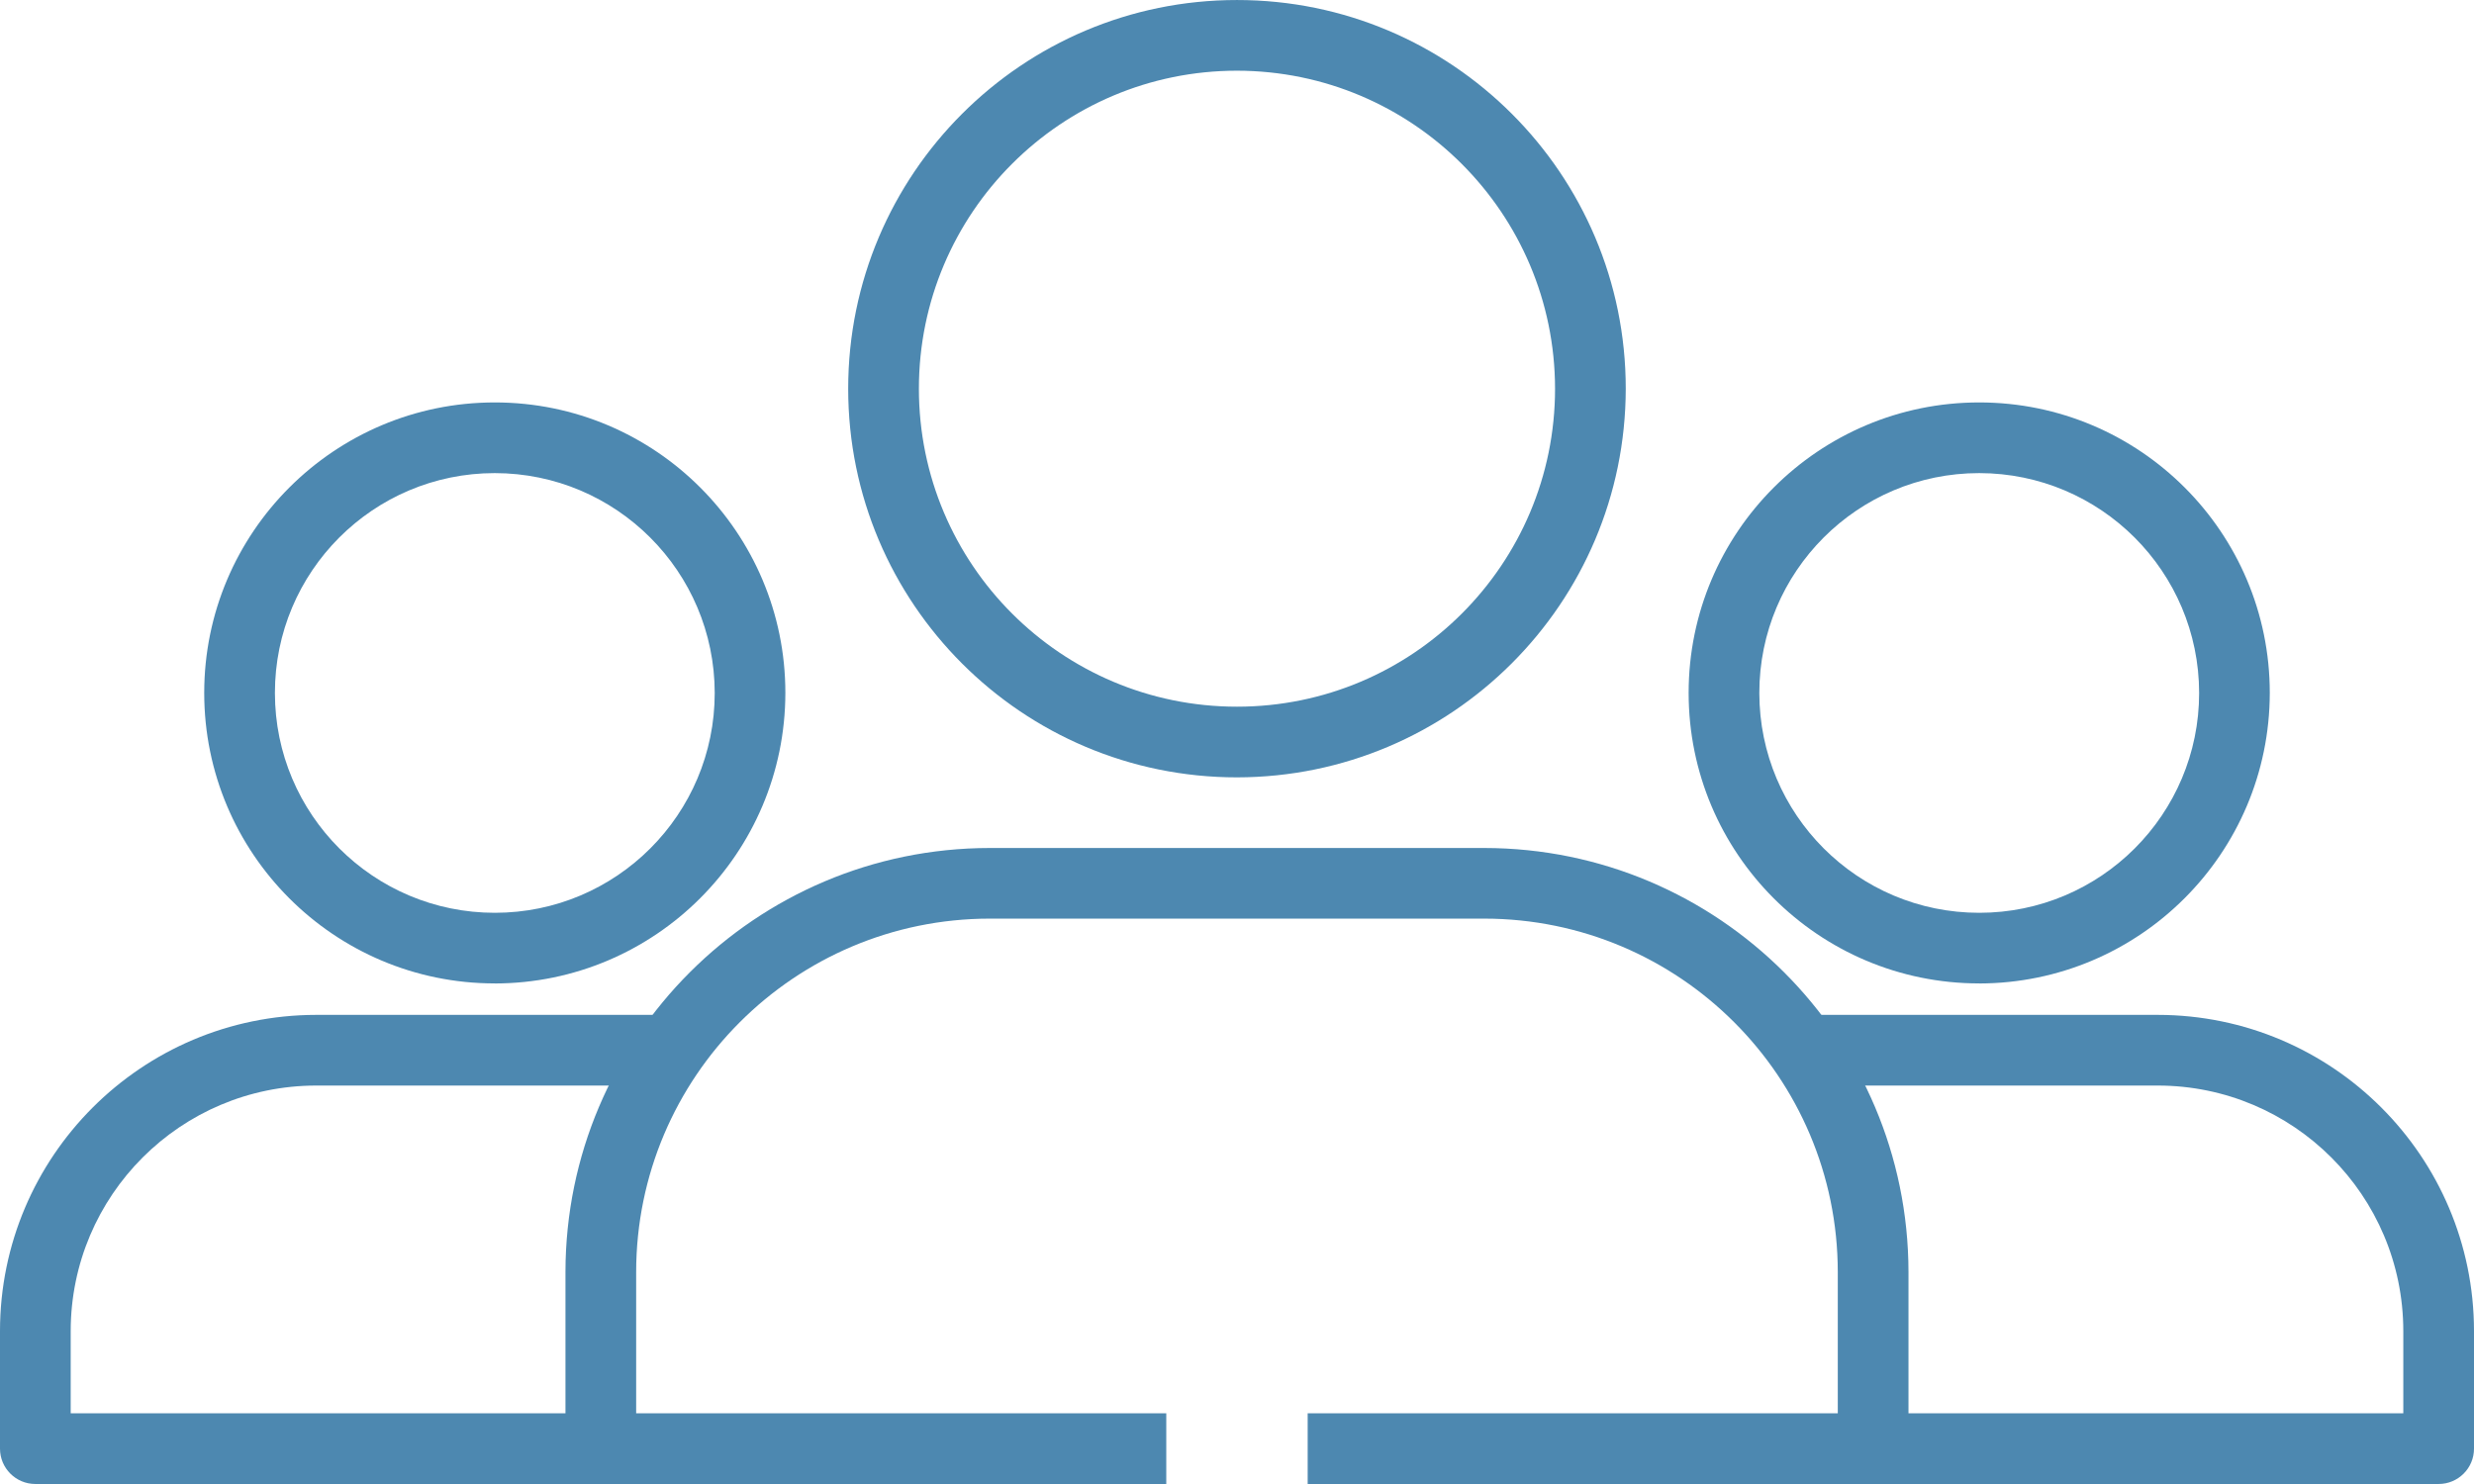
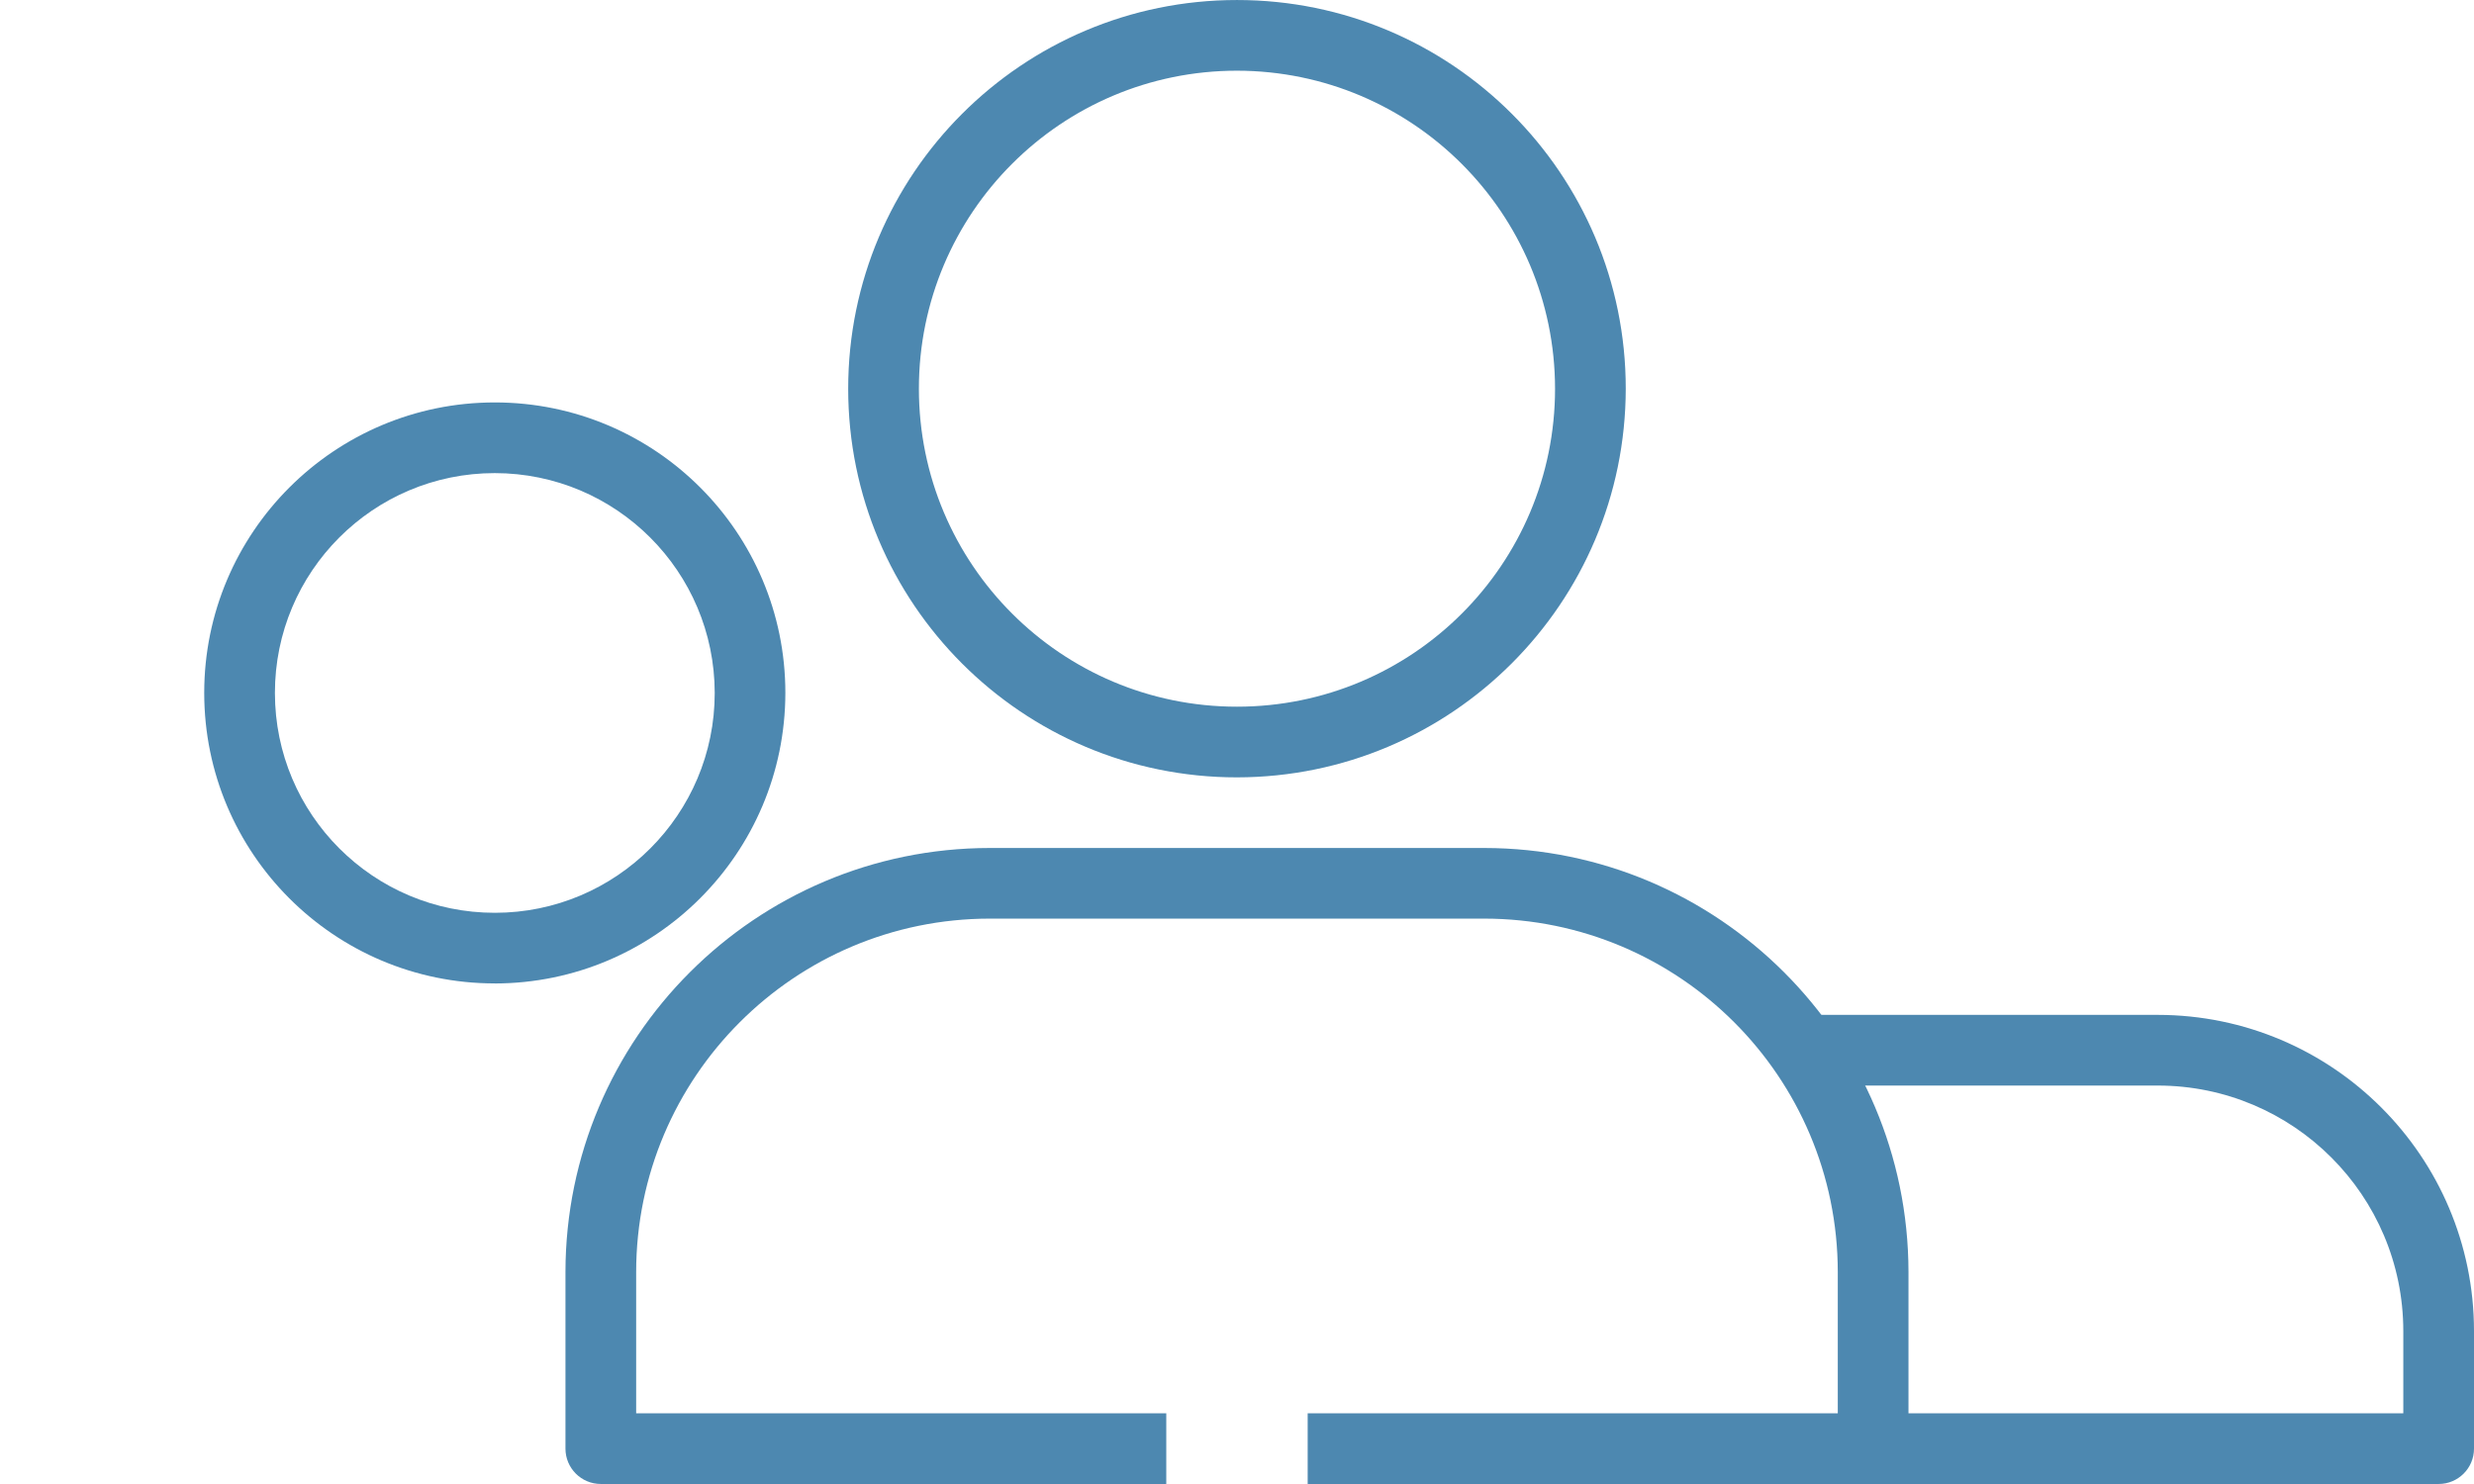
<svg xmlns="http://www.w3.org/2000/svg" id="Ebene_2" viewBox="0 0 484.33 290.59" width="500" height="300">
  <defs>
    <style>.cls-1{fill:#4d88b0;stroke-width:0px;}</style>
  </defs>
  <g id="Ebene_2-2">
    <g id="Icons">
      <path class="cls-1" d="M242.16,152.22c-42.03,0-76.11-34.07-76.11-76.11S200.13,0,242.16,0s76.11,34.07,76.11,76.11c-.05,42.01-34.1,76.06-76.11,76.11h0ZM242.16,13.84c-34.39,0-62.27,27.88-62.27,62.27s27.88,62.27,62.27,62.27,62.27-27.88,62.27-62.27c-.04-34.38-27.9-62.23-62.27-62.27h0Z" />
      <path class="cls-1" d="M366.7,290.59h-110.7v-13.84h103.78v-27.68c-.04-38.19-30.99-69.15-69.19-69.19h-96.86c-38.19.04-69.15,30.99-69.19,69.19v27.68h103.78v13.84h-110.7c-3.82,0-6.92-3.1-6.92-6.92v-34.59c.05-45.83,37.19-82.98,83.03-83.03h96.86c45.83.05,82.98,37.19,83.03,83.03v34.59c0,3.82-3.1,6.92-6.92,6.92h0Z" />
-       <path class="cls-1" d="M387.46,192.57c-31.42,0-56.88-25.48-56.88-56.89s25.48-56.88,56.89-56.88,56.88,25.47,56.88,56.89c-.04,31.4-25.49,56.85-56.89,56.89h0ZM387.46,92.64c-23.78,0-43.05,19.28-43.04,43.06s19.28,43.05,43.06,43.04c23.77,0,43.04-19.28,43.04-43.05-.03-23.77-19.29-43.03-43.06-43.05h0Z" />
      <path class="cls-1" d="M477.41,290.59h-110.7v-13.84h103.78v-16.14c-.03-26.52-21.52-48.01-48.04-48.04h-69.96v-13.84h69.96c34.16.04,61.84,27.72,61.88,61.88v23.06c0,3.82-3.1,6.92-6.92,6.92Z" />
      <path class="cls-1" d="M96.86,192.57c-31.42,0-56.88-25.48-56.88-56.89s25.48-56.88,56.89-56.88,56.88,25.47,56.88,56.89c-.04,31.4-25.49,56.85-56.89,56.89h0ZM96.86,92.64c-23.78,0-43.05,19.28-43.04,43.06s19.28,43.05,43.06,43.04c23.77,0,43.04-19.28,43.04-43.05-.03-23.77-19.29-43.03-43.06-43.05h0Z" />
-       <path class="cls-1" d="M117.62,290.59H6.92c-3.82,0-6.92-3.1-6.92-6.92v-23.06c.04-34.16,27.72-61.84,61.88-61.88h69.96v13.84H61.88c-26.52.03-48.01,21.52-48.04,48.04v16.14h103.78s0,13.84,0,13.84Z" />
    </g>
  </g>
</svg>